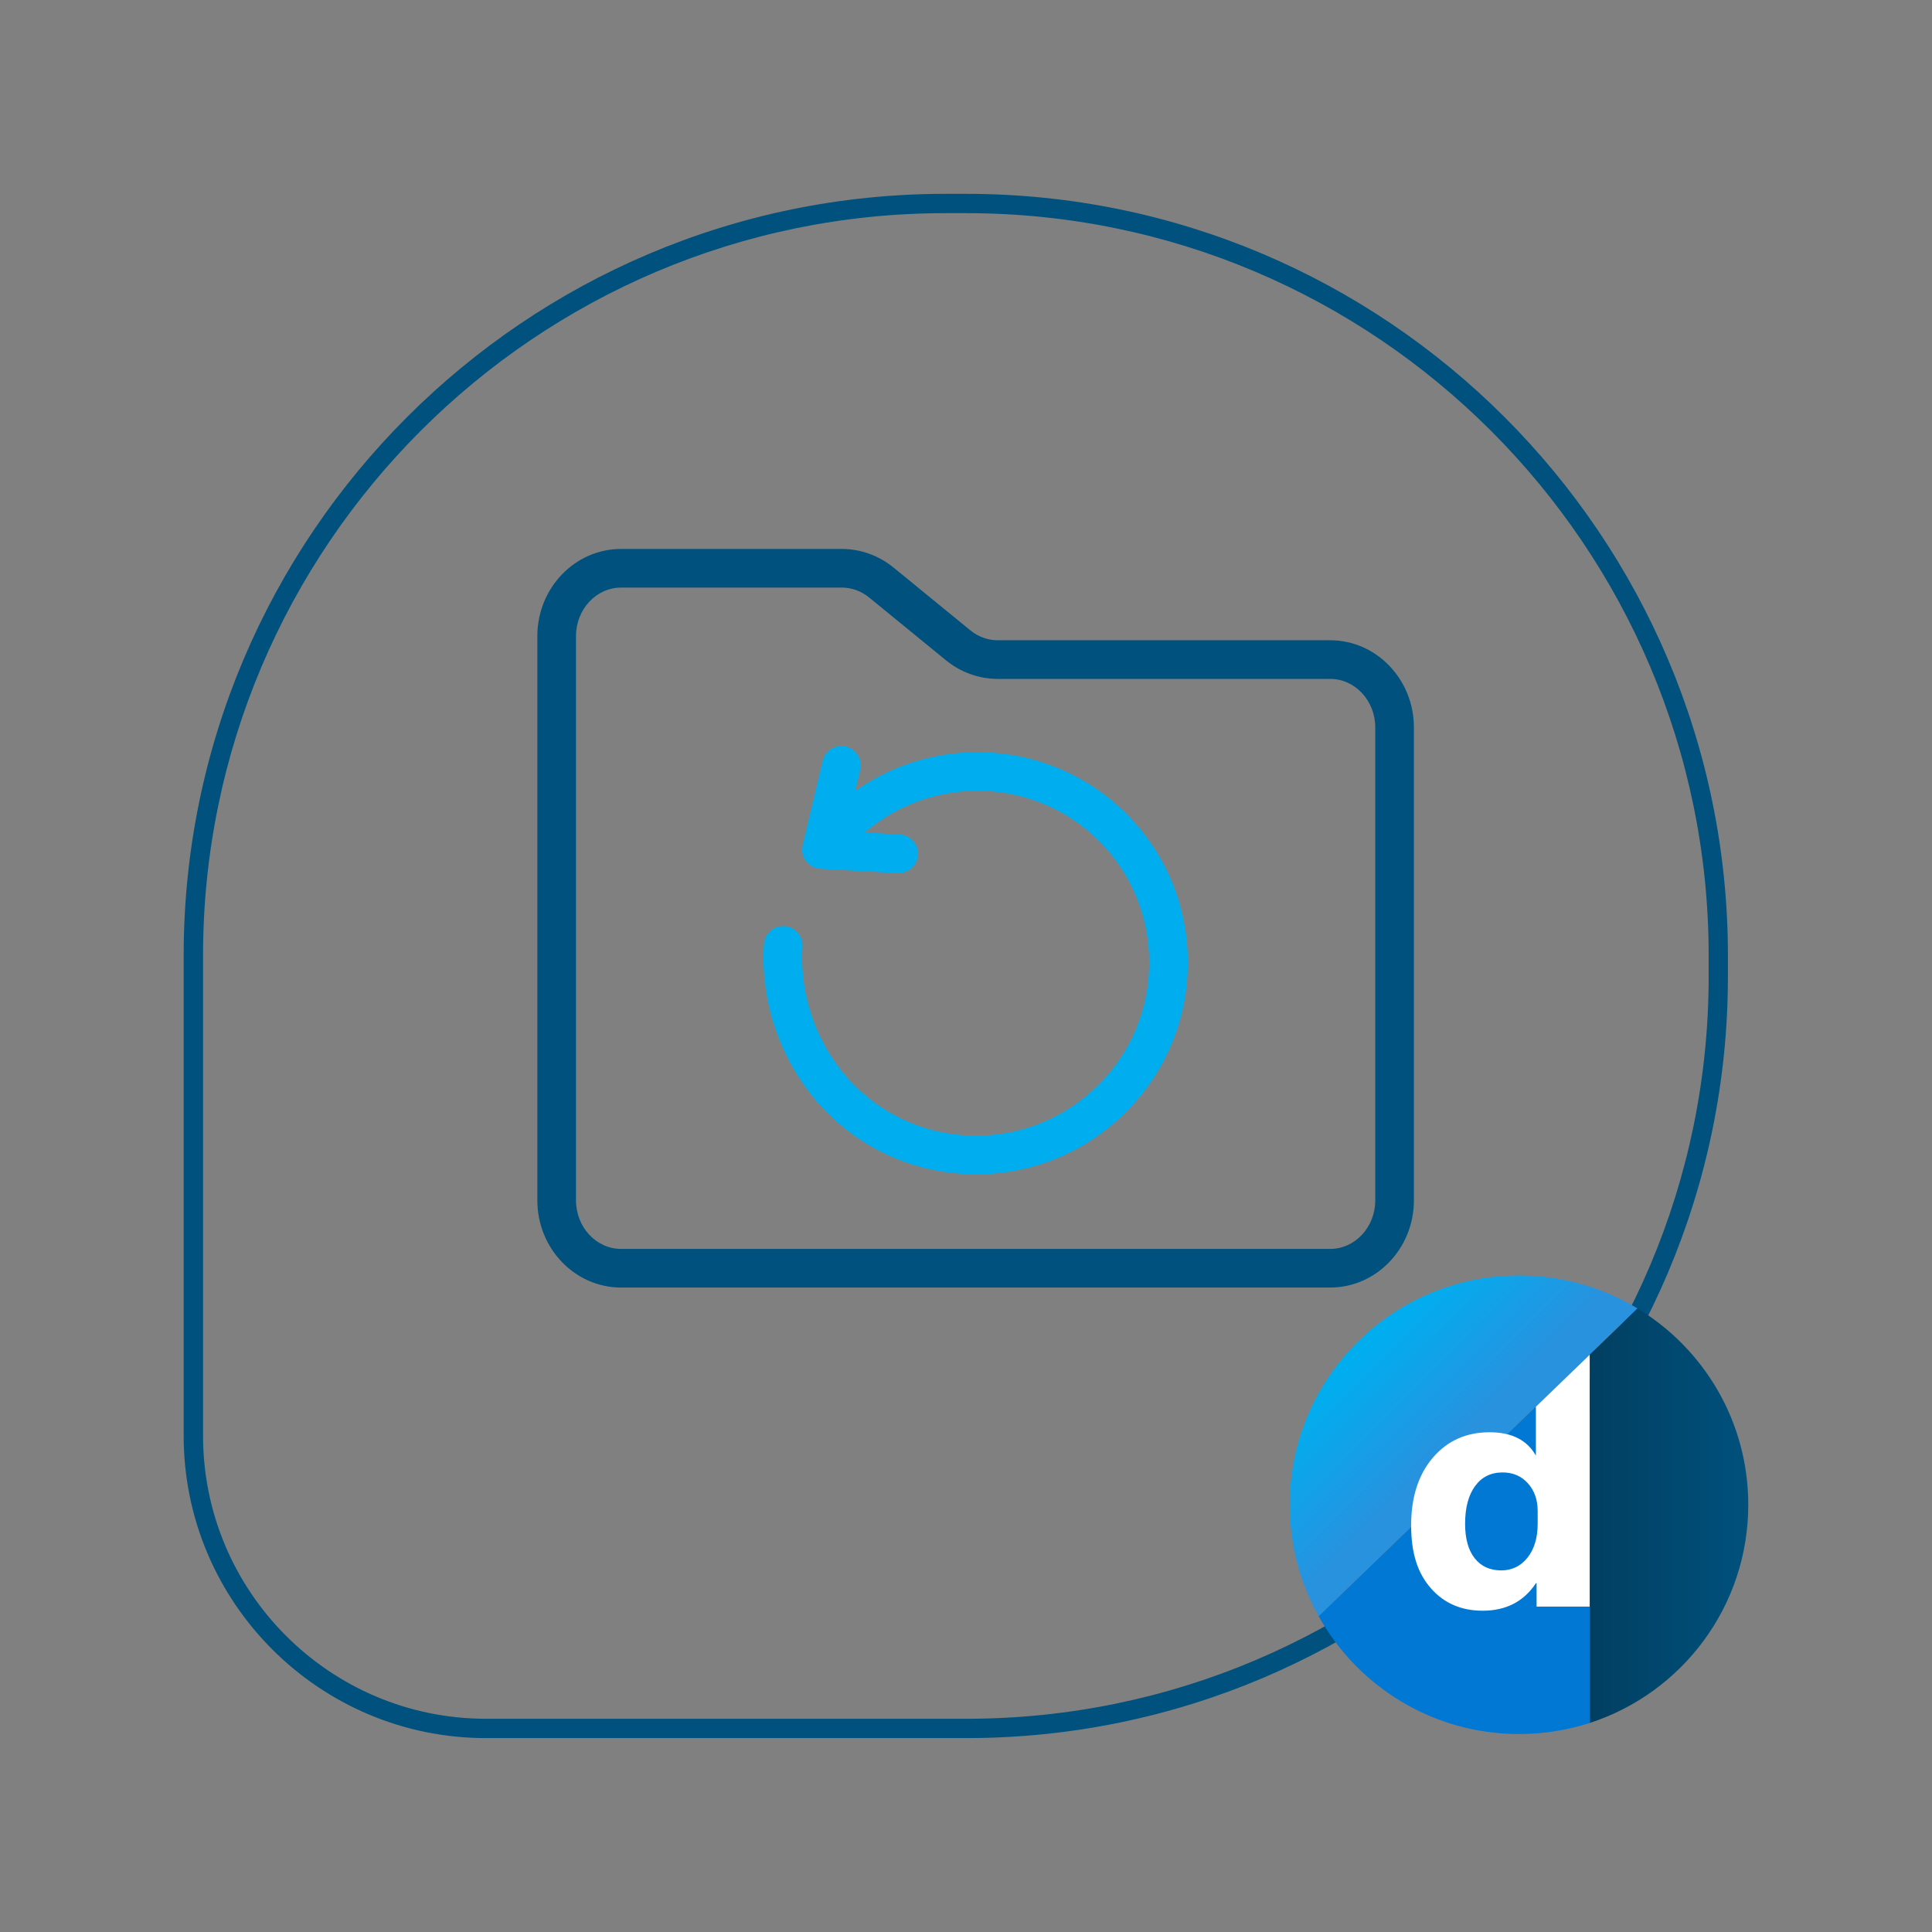
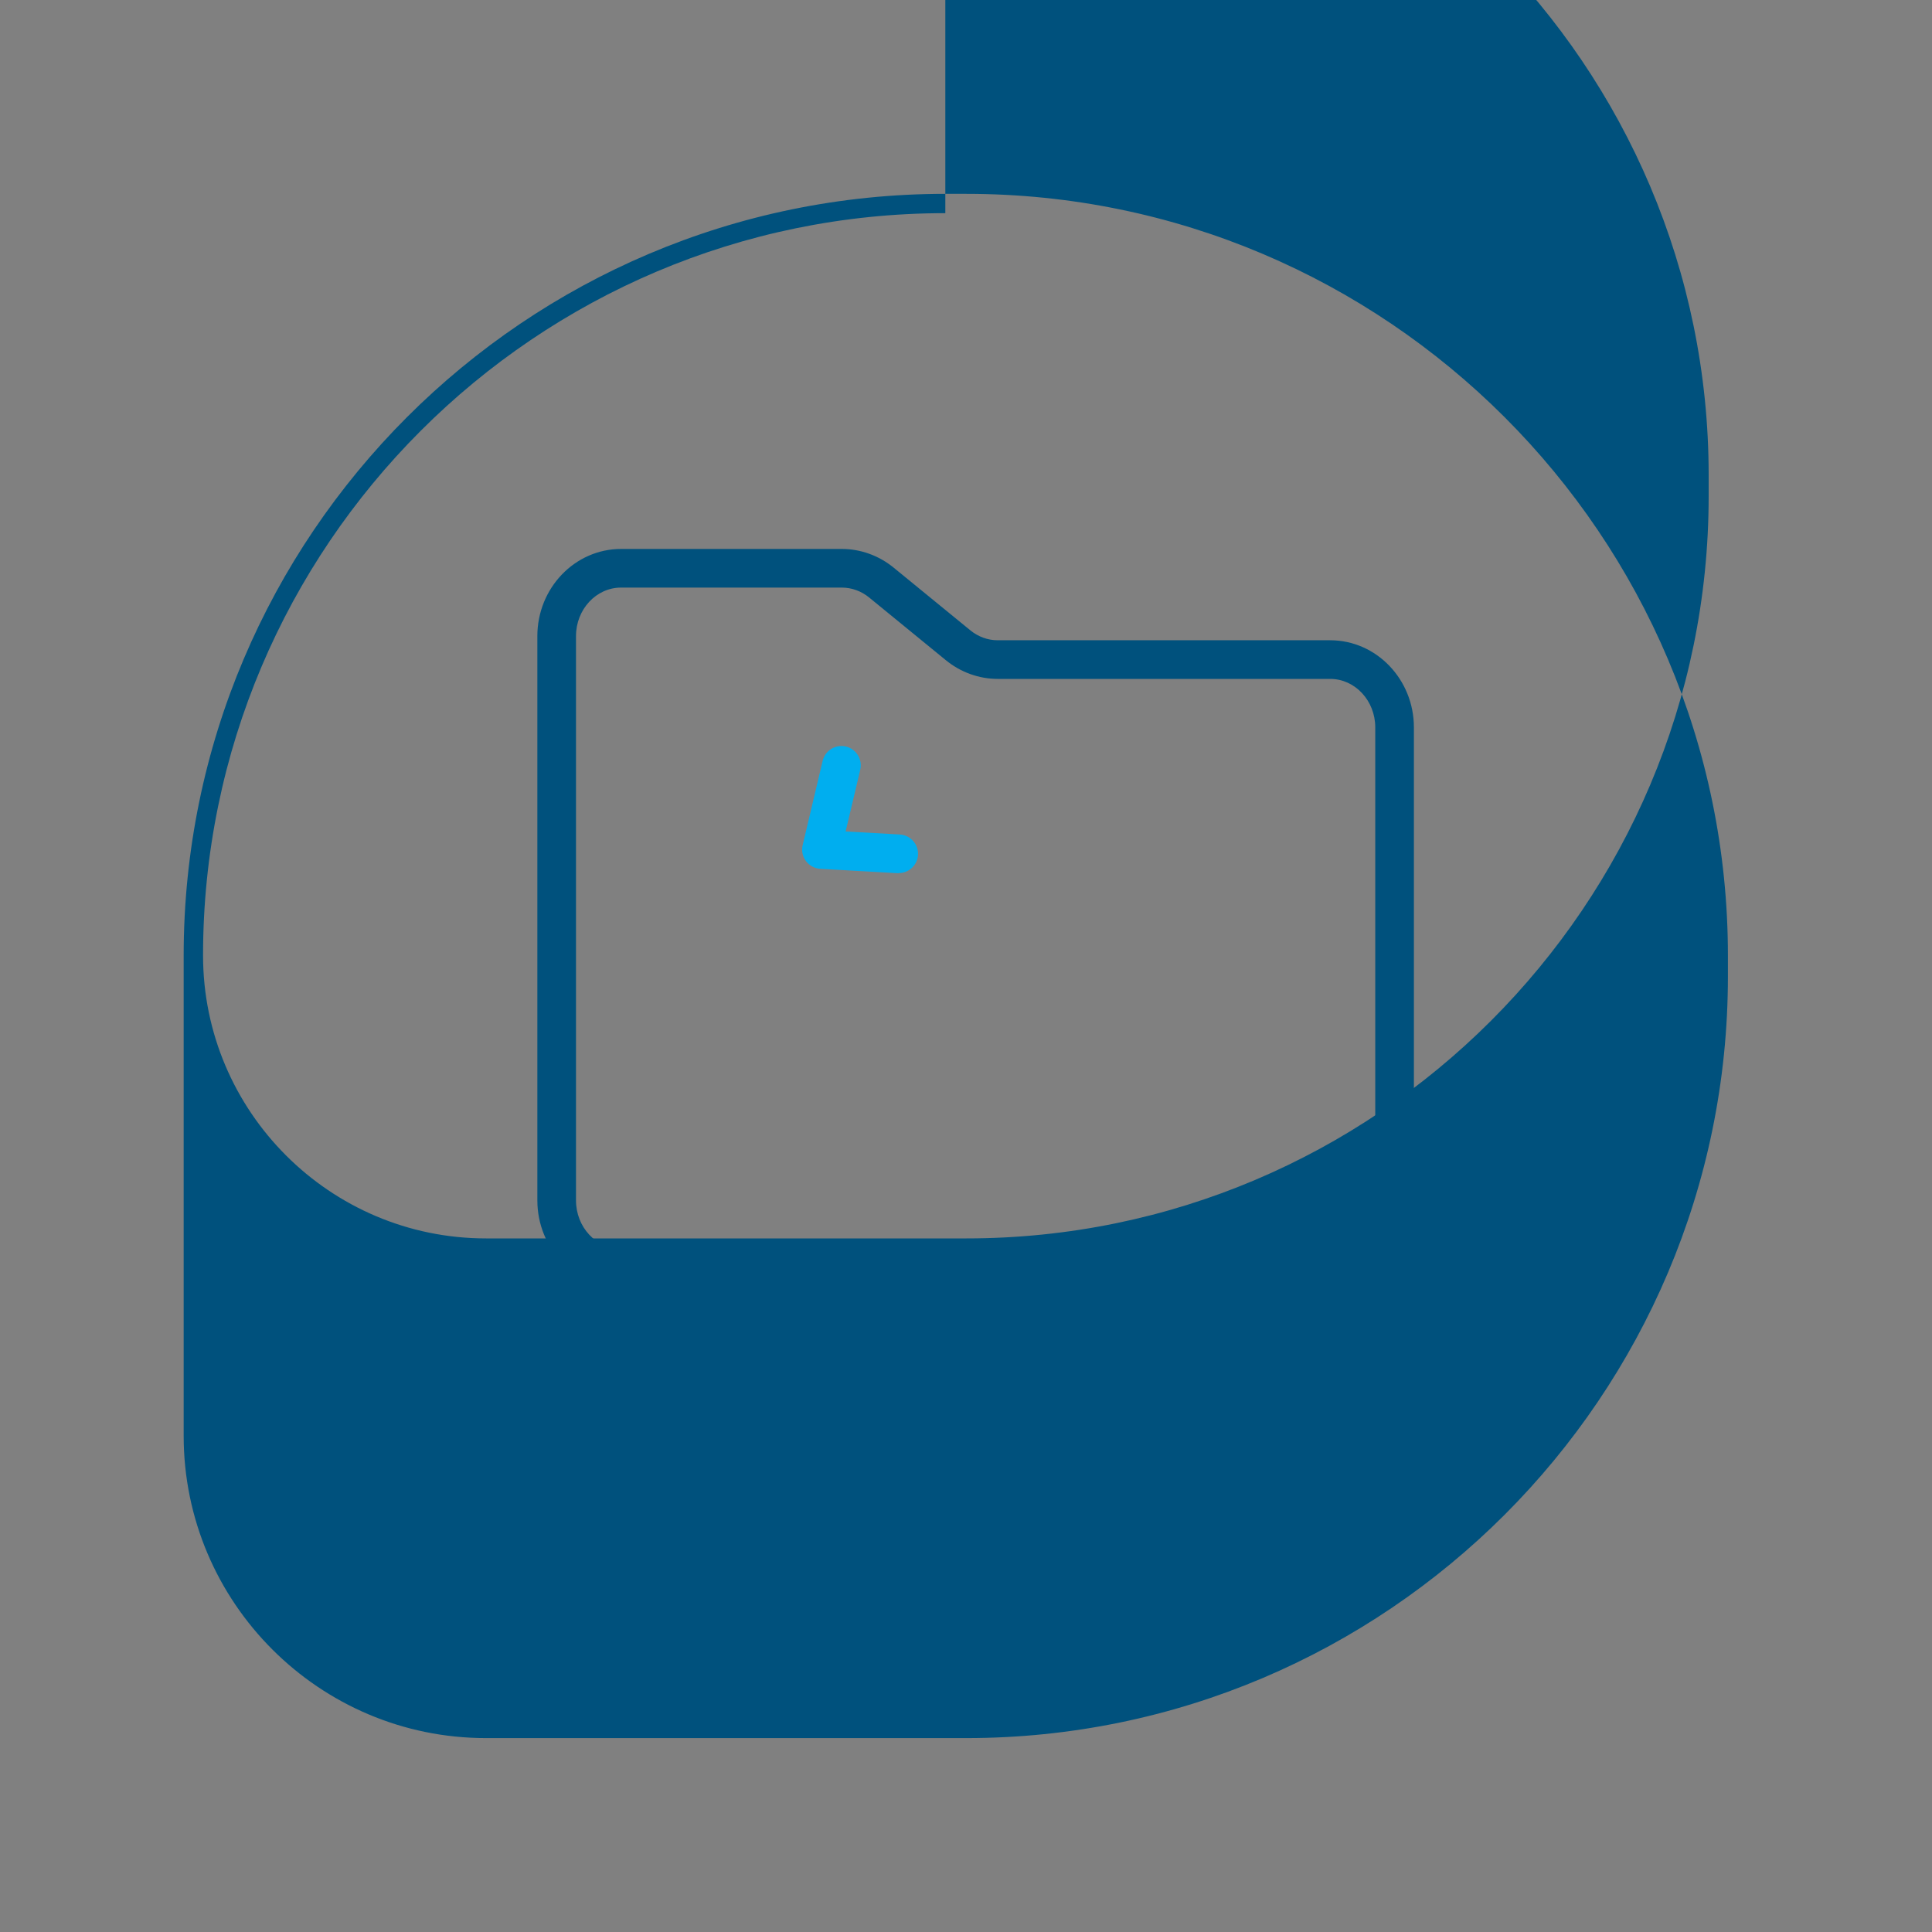
<svg xmlns="http://www.w3.org/2000/svg" id="Line_Frame_-_Line_Icon_-_Color_-_White_Theme_-_gradient_DM" viewBox="0 0 300 300">
  <rect x="0" y="0" width="300" height="300" fill="#808080" stroke="none" />
  <defs>
    <style>.cls-1{fill:none;}.cls-2{fill:#00517d;}.cls-3{fill:#00aeef;}.cls-4{fill:#0078d4;}.cls-5{fill:#fff;}.cls-6{fill:url(#New_Gradient_Swatch_3);}.cls-7{fill:url(#New_Gradient_Swatch_1);}</style>
    <linearGradient id="New_Gradient_Swatch_1" x1="211.93" y1="209.54" x2="228.32" y2="225.87" gradientUnits="userSpaceOnUse">
      <stop offset="0" stop-color="#00aeef" />
      <stop offset=".86" stop-color="#2892df" />
    </linearGradient>
    <linearGradient id="New_Gradient_Swatch_3" x1="246.85" y1="235.35" x2="271.47" y2="235.35" gradientUnits="userSpaceOnUse">
      <stop offset="0" stop-color="#013f61" />
      <stop offset="1" stop-color="#00517d" />
    </linearGradient>
  </defs>
  <path class="cls-2" d="M206.56,199.93H96.44c-7.17,0-13-6.07-13-13.53V98.77c0-7.46,5.83-13.53,13-13.53h34.28c2.9,0,5.75,1.03,8.03,2.89l11.94,9.76c1.21,.99,2.71,1.53,4.23,1.53h51.63c7.17,0,13,6.07,13,13.53v73.45c0,7.46-5.83,13.53-13,13.53ZM96.44,91.24c-3.86,0-7,3.38-7,7.53v87.63c0,4.15,3.14,7.53,7,7.53h110.11c3.86,0,7-3.38,7-7.53V112.95c0-4.15-3.14-7.53-7-7.53h-51.63c-2.9,0-5.75-1.03-8.03-2.89l-11.94-9.76c-1.21-.99-2.71-1.53-4.23-1.53h-34.28Z" />
  <g>
-     <path class="cls-3" d="M151.55,182.34c-8.73,0-16.94-3.39-23.1-9.56-6.78-6.78-10.45-16.56-9.83-26.17,.11-1.65,1.53-2.91,3.19-2.8,1.65,.11,2.91,1.53,2.8,3.19-.51,7.92,2.51,15.97,8.09,21.54,5.04,5.04,11.76,7.82,18.91,7.8,7.16-.01,13.89-2.81,18.96-7.88,5.07-5.07,7.87-11.8,7.88-18.96,.01-7.15-2.76-13.87-7.8-18.91-10.42-10.42-27.41-10.38-37.87,.08-.71,.71-1.38,1.46-2,2.23-1.04,1.29-2.92,1.5-4.22,.47-1.29-1.04-1.5-2.92-.47-4.22,.75-.94,1.57-1.85,2.44-2.72,12.8-12.8,33.6-12.84,46.36-.08,6.18,6.18,9.58,14.41,9.56,23.17-.02,8.75-3.44,16.99-9.64,23.19-6.2,6.2-14.44,9.62-23.19,9.64-.02,0-.04,0-.07,0Z" />
    <path class="cls-3" d="M139.55,135.59c-.06,0-.11,0-.17,0l-11.99-.68c-.89-.05-1.71-.49-2.24-1.2-.53-.71-.72-1.62-.51-2.49l3.1-13.07c.38-1.61,2-2.61,3.61-2.23,1.61,.38,2.61,2,2.23,3.61l-2.27,9.58,8.41,.47c1.65,.09,2.92,1.51,2.83,3.16-.09,1.6-1.41,2.83-2.99,2.83Z" />
  </g>
  <g>
-     <path class="cls-2" d="M150.06,269.89H75.46c-25.88,0-46.94-21.06-46.94-46.94v-74.59c0-65.21,53.05-118.26,118.26-118.26h3.27c65.21,0,118.26,53.05,118.26,118.26v3.27c0,65.21-53.05,118.26-118.26,118.26Zm-3.27-236.79c-63.55,0-115.26,51.7-115.26,115.26v74.59c0,24.23,19.71,43.94,43.94,43.94h74.59c63.55,0,115.26-51.7,115.26-115.26v-3.27c0-63.55-51.7-115.26-115.26-115.26h-3.27Z" />
+     <path class="cls-2" d="M150.06,269.89H75.46c-25.88,0-46.94-21.06-46.94-46.94v-74.59c0-65.21,53.05-118.26,118.26-118.26h3.27c65.21,0,118.26,53.05,118.26,118.26v3.27c0,65.21-53.05,118.26-118.26,118.26Zm-3.27-236.79c-63.55,0-115.26,51.7-115.26,115.26c0,24.23,19.71,43.94,43.94,43.94h74.59c63.55,0,115.26-51.7,115.26-115.26v-3.27c0-63.55-51.7-115.26-115.26-115.26h-3.27Z" />
    <g>
      <g>
-         <path class="cls-7" d="M254.28,203.18c-5.37-3.25-11.67-5.12-18.41-5.12-19.66,0-35.6,15.94-35.6,35.6,0,6.28,1.63,12.18,4.48,17.31l49.52-47.79Z" />
        <g>
-           <path class="cls-6" d="M246.85,210.35l7.43-7.17c10.3,6.24,17.19,17.55,17.19,30.48,0,15.83-10.33,29.25-24.62,33.88v-57.18Z" />
-           <path class="cls-4" d="M246.85,210.35l-42.09,40.62c6.08,10.91,17.74,18.29,31.12,18.29,3.83,0,7.52-.61,10.98-1.72v-57.18Z" />
-         </g>
+           </g>
        <line class="cls-1" x1="204.76" y1="250.96" x2="254.28" y2="203.18" />
      </g>
-       <path class="cls-5" d="M238.49,218.42v7.61l.02,.03c-1.36-2.44-3.76-3.66-7.2-3.66-3.64,0-6.57,1.32-8.82,3.95-2.24,2.63-3.37,6.13-3.37,10.5s1.02,7.43,3.05,9.76c2.04,2.33,4.72,3.5,8.06,3.5,3.63,0,6.39-1.43,8.27-4.28h.1v3.64h8.24v-39.1l-8.36,8.07Zm.28,18.19c0,2.18-.53,3.94-1.58,5.26-1.05,1.32-2.41,1.98-4.08,1.98-1.76,0-3.13-.63-4.12-1.88-.99-1.26-1.49-3.04-1.49-5.36,0-2.48,.51-4.42,1.54-5.84,1.03-1.42,2.45-2.13,4.28-2.13,1.62,0,2.93,.57,3.94,1.7,1.01,1.13,1.51,2.56,1.51,4.28v1.99Z" />
    </g>
  </g>
</svg>